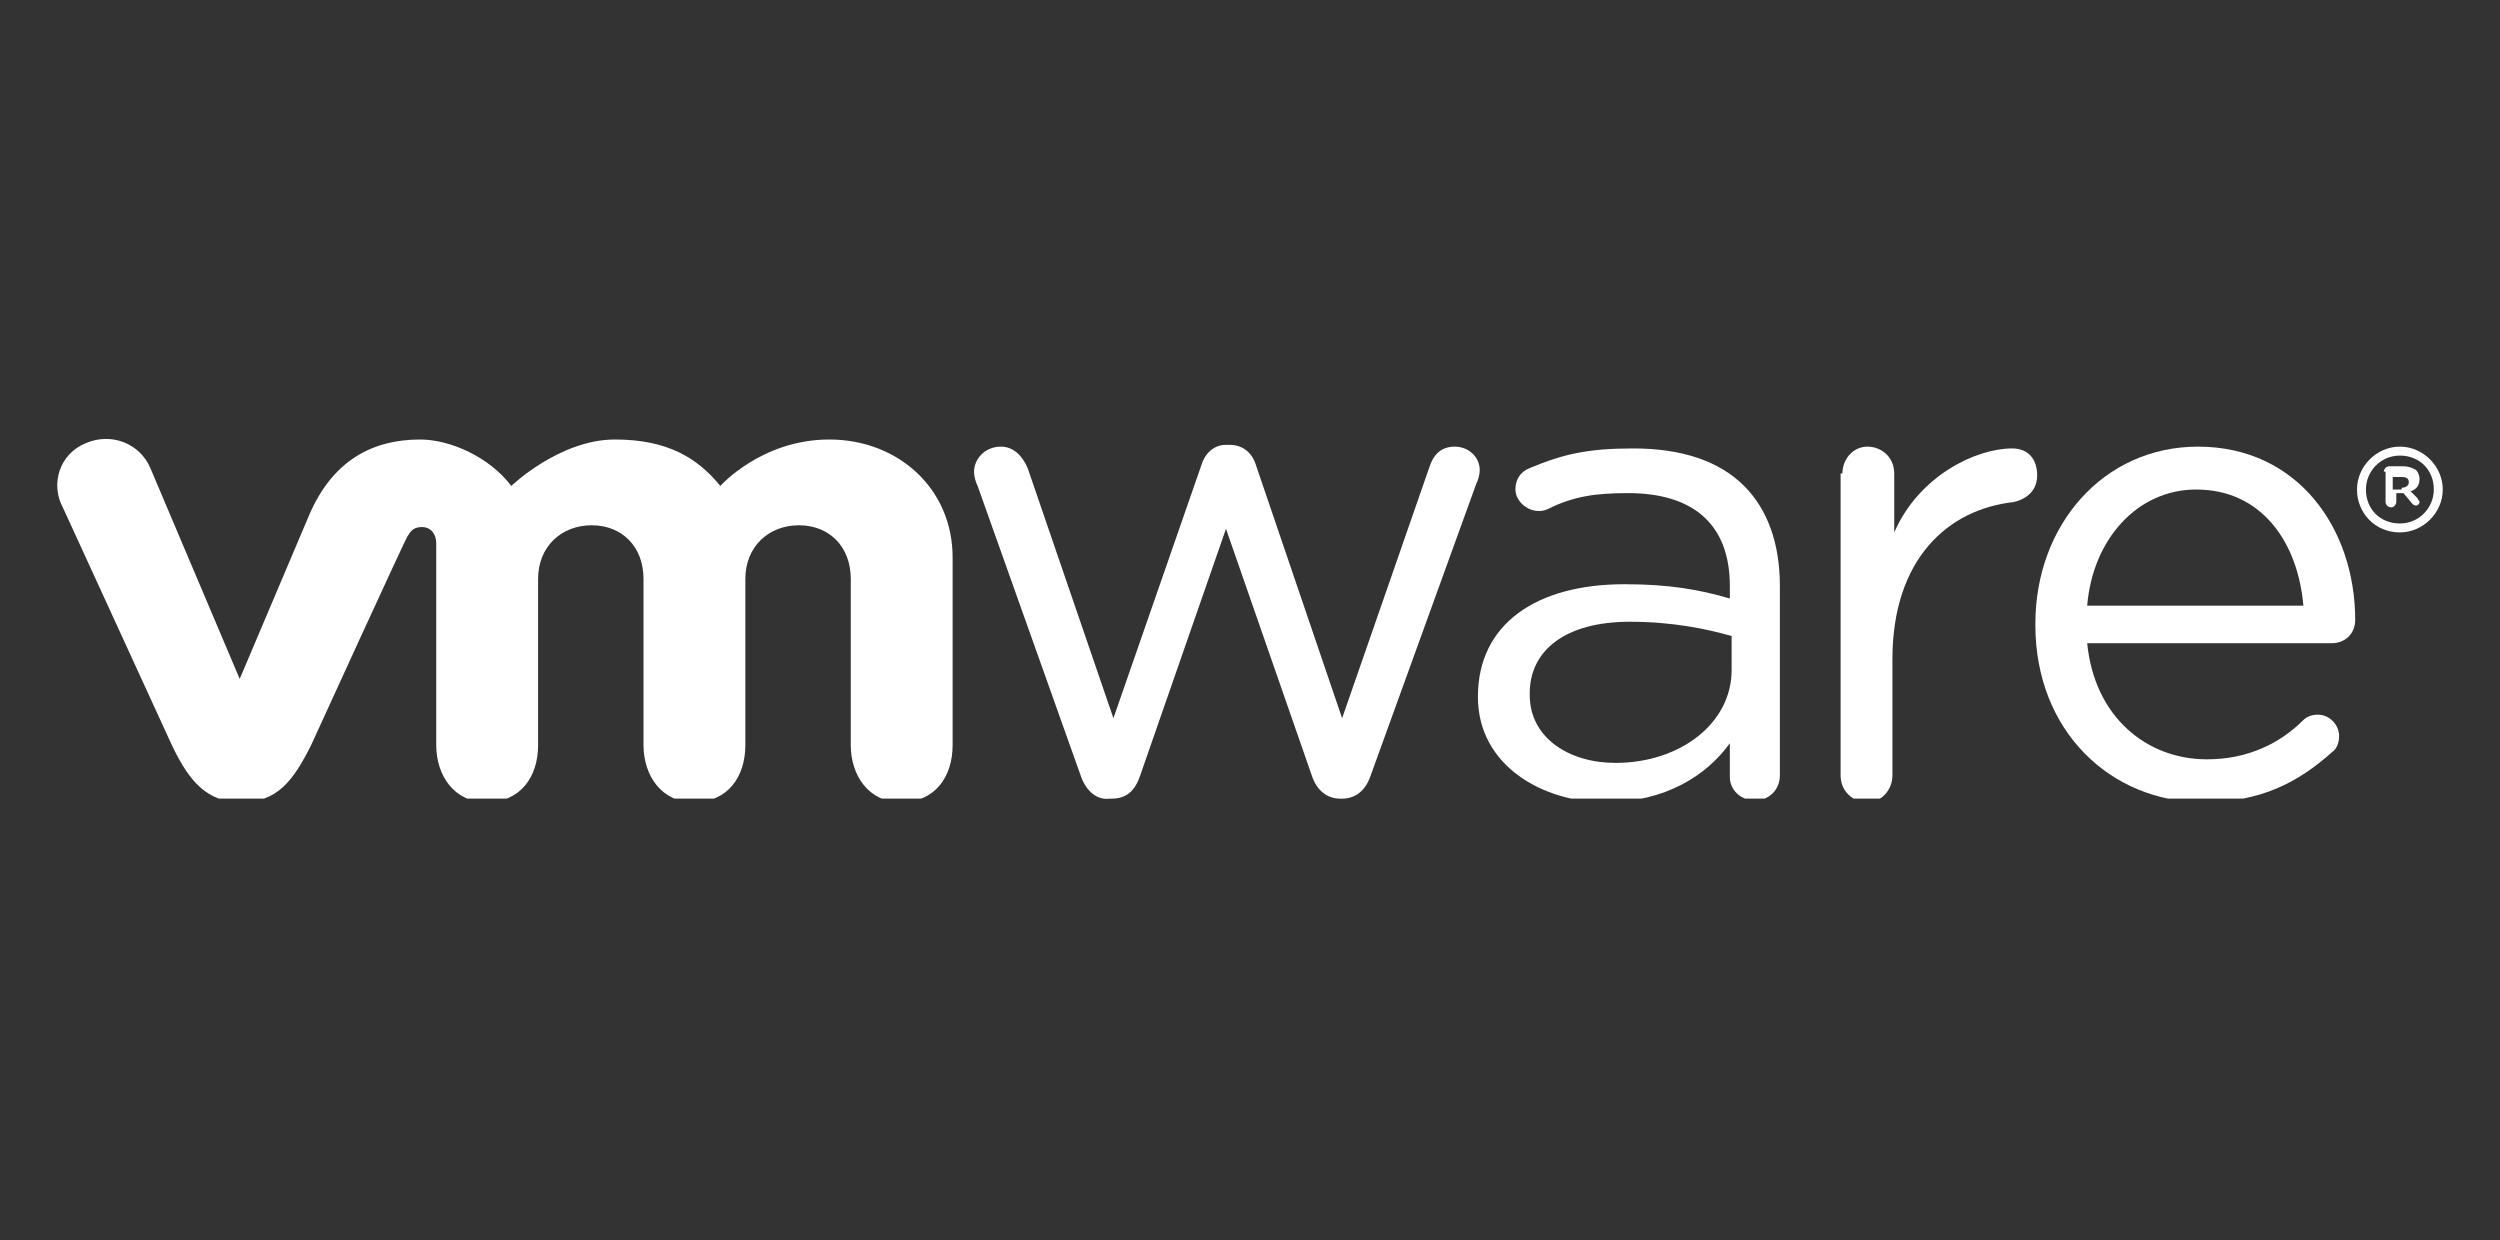
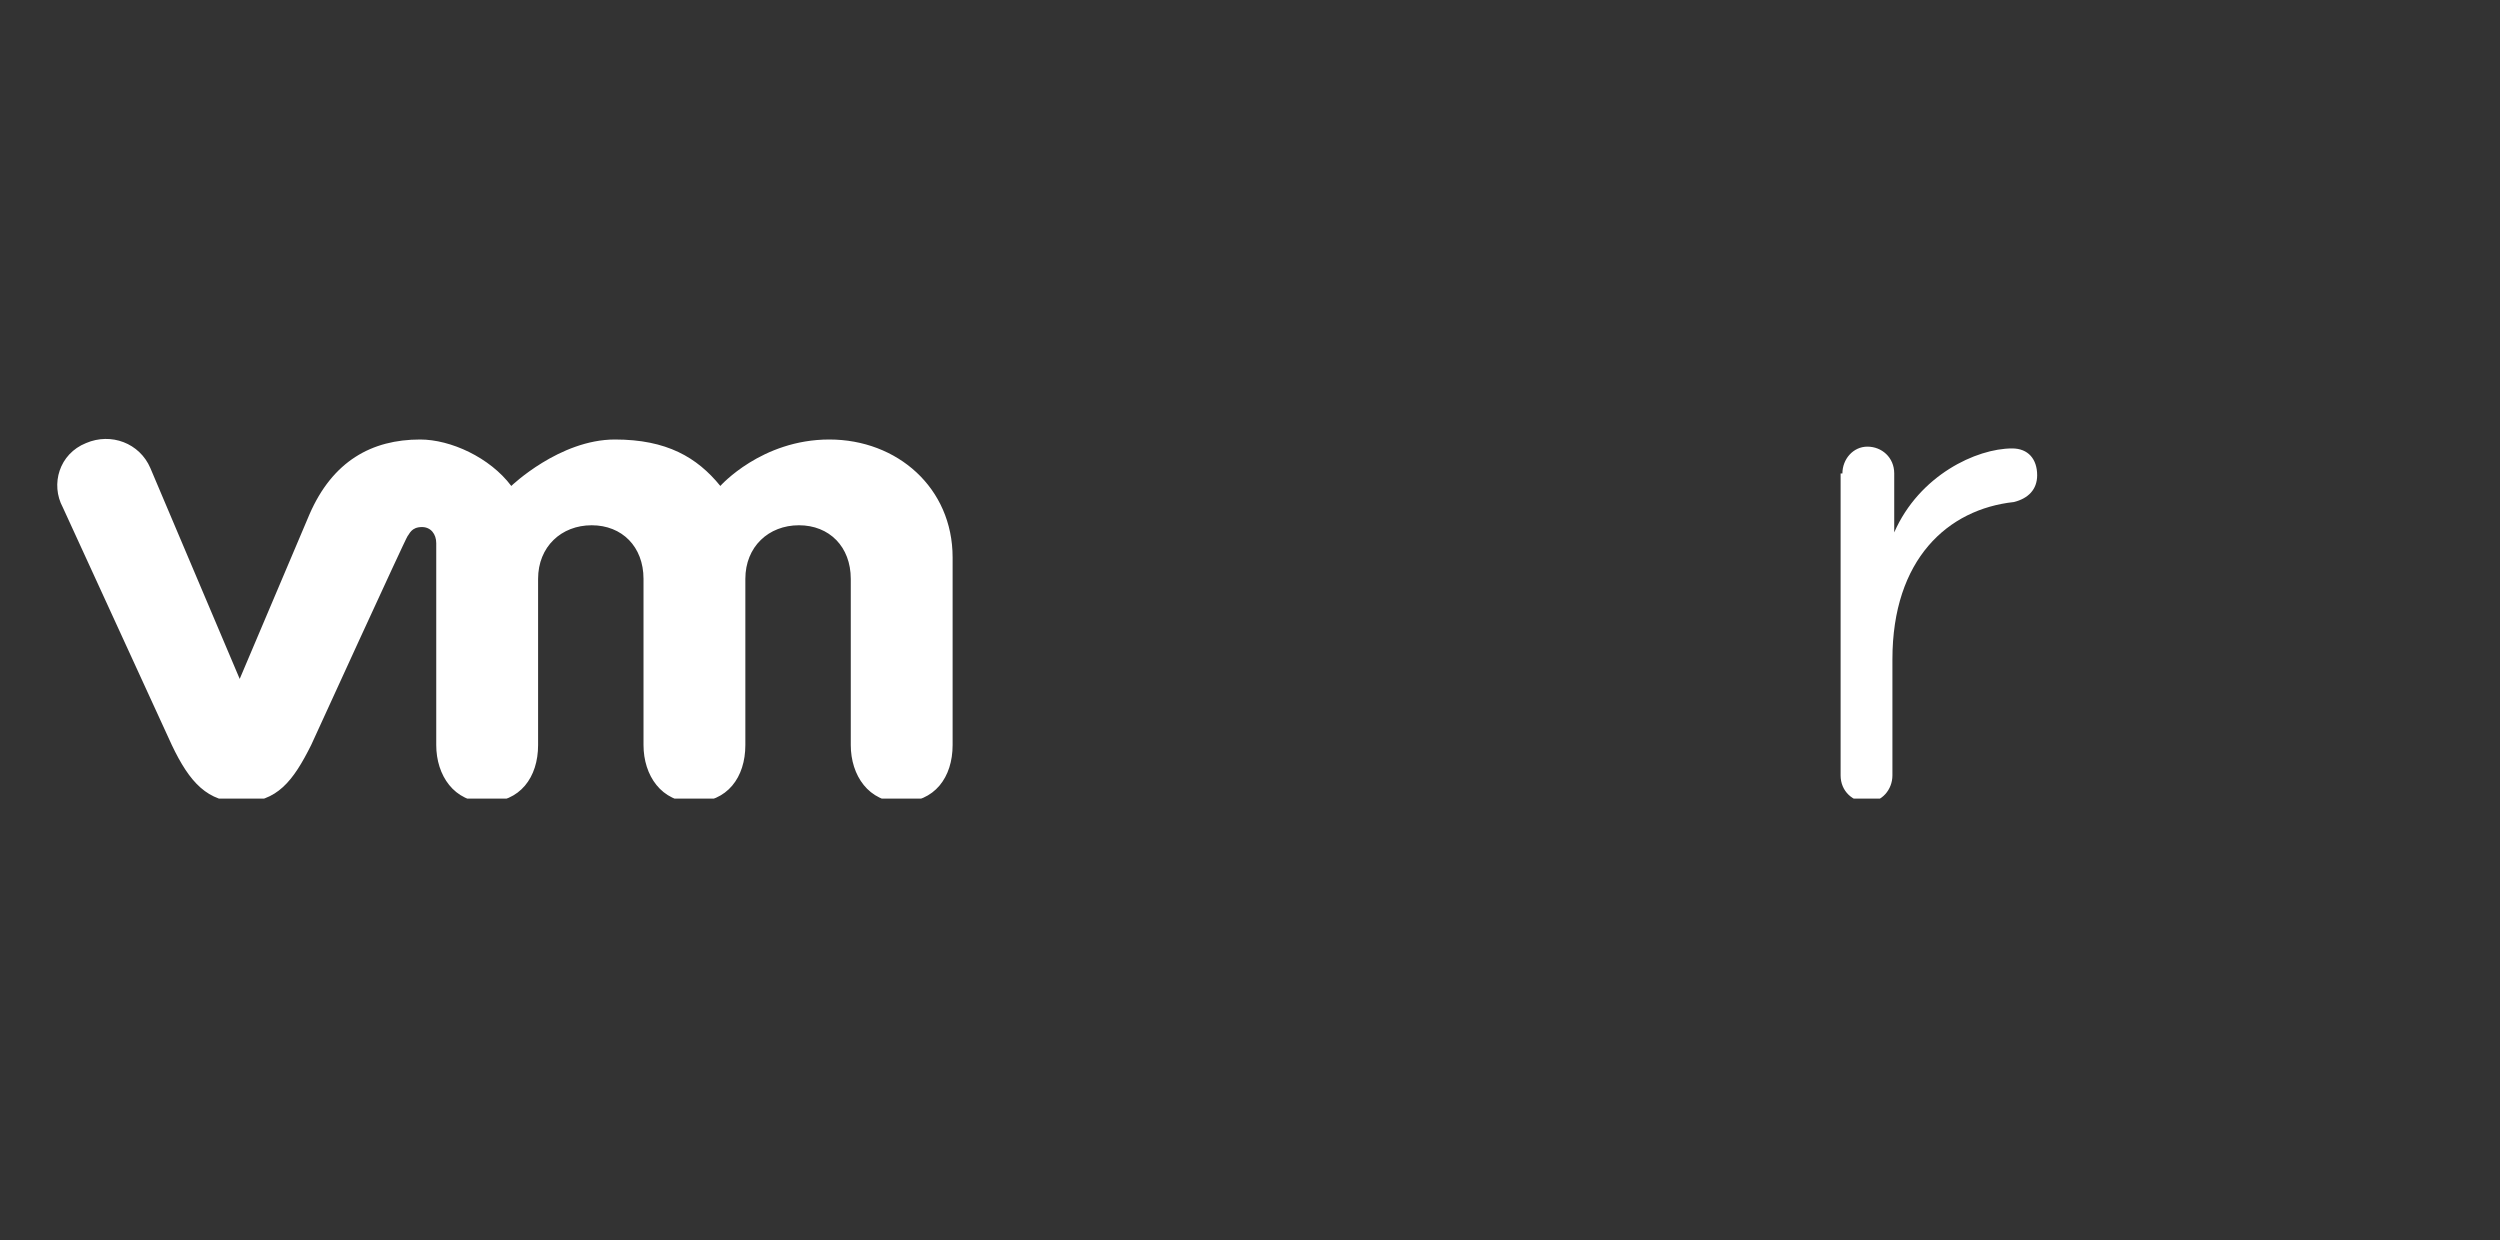
<svg xmlns="http://www.w3.org/2000/svg" width="262" height="130" viewBox="0 0 262 130" fill="none">
  <rect x="0" y="0" width="262" height="130" fill="#333333" stroke="none" />
  <g clip-path="url(#clip0_2615_2458)">
-     <path d="M113.316 81.45L102.455 50.928C102.268 50.553 102.081 49.992 102.081 49.43C102.081 48.119 103.204 46.808 104.89 46.808C106.2 46.808 107.137 47.745 107.698 49.055L116.686 75.27L125.862 48.868C126.236 47.557 127.173 46.621 128.483 46.621H128.858C130.355 46.621 131.292 47.557 131.666 48.868L140.654 75.27L149.83 48.868C150.204 47.745 150.953 46.808 152.451 46.808C153.949 46.808 155.073 47.932 155.073 49.243C155.073 49.804 154.885 50.366 154.698 50.741L143.65 81.262C143.089 82.948 141.965 83.697 140.654 83.697H140.467C139.156 83.697 138.032 82.948 137.471 81.262L128.483 55.421L119.495 81.262C118.933 82.948 117.997 83.697 116.499 83.697H116.312C115.001 83.884 113.878 82.948 113.316 81.45Z" fill="white" />
    <path d="M193.084 49.617C193.084 48.119 194.208 46.808 195.705 46.808C197.203 46.808 198.515 47.932 198.515 49.617V55.796C201.136 49.804 207.128 46.996 210.873 46.996C212.558 46.996 213.494 48.119 213.494 49.804C213.494 51.302 212.558 52.239 211.06 52.613C204.132 53.362 198.326 58.605 198.326 69.091V81.262C198.326 82.76 197.203 84.072 195.705 84.072C194.207 84.072 192.896 82.948 192.896 81.262V49.617" fill="white" />
-     <path d="M230.909 84.071C221.172 84.071 213.308 76.581 213.308 65.533V65.346C213.308 55.047 220.423 46.808 230.347 46.808C240.833 46.808 246.825 55.422 246.825 64.972C246.825 66.47 245.702 67.406 244.391 67.406H218.738C219.487 75.083 224.917 79.577 231.284 79.577C235.59 79.577 238.961 77.892 241.395 75.458C241.769 75.084 242.331 74.897 242.893 74.897C244.204 74.897 245.14 76.02 245.14 77.144C245.14 77.705 244.952 78.454 244.391 78.829C240.833 82.011 236.901 84.071 230.909 84.071ZM241.395 63.474C240.833 56.92 237.088 51.302 230.161 51.302C223.981 51.302 219.3 56.545 218.738 63.474H241.395Z" fill="white" />
-     <path d="M154.885 73.023C154.885 65.346 161.065 61.227 170.241 61.227C174.921 61.227 178.105 61.788 181.288 62.725V61.414C181.288 54.86 177.356 51.677 170.615 51.677C167.058 51.677 164.811 52.051 162.189 53.362C161.814 53.549 161.439 53.549 161.253 53.549C159.942 53.549 158.818 52.426 158.818 51.302C158.818 50.179 159.38 49.43 160.316 49.055C163.874 47.557 166.496 46.996 171.176 46.996C176.233 46.996 180.164 48.306 182.786 50.928C185.221 53.362 186.531 56.92 186.531 61.414V81.262C186.531 82.76 185.407 83.884 183.91 83.884C182.412 83.884 181.288 82.76 181.288 81.45V77.892C178.854 81.262 174.547 84.072 168.181 84.072C161.814 84.072 154.885 80.326 154.885 73.023ZM181.475 70.215V66.657C178.854 65.908 175.296 65.159 170.802 65.159C164.061 65.159 160.316 68.155 160.316 72.649V72.836C160.316 77.33 164.435 79.952 169.304 79.952C176.045 79.952 181.475 75.832 181.475 70.215Z" fill="white" />
    <path d="M15.758 49.055C14.635 46.434 11.639 45.31 9.017 46.434C6.209 47.557 5.272 50.741 6.583 53.175L18.006 78.079C19.878 82.011 21.75 84.071 25.308 84.071C29.053 84.071 30.738 81.823 32.611 78.079C32.611 78.079 42.535 56.358 42.722 56.171C42.91 55.984 43.097 55.235 44.221 55.235C45.157 55.235 45.718 55.984 45.718 56.92V78.08C45.718 81.262 47.591 84.072 50.962 84.072C54.519 84.072 56.392 81.45 56.392 78.08V60.665C56.392 57.295 58.826 55.048 62.009 55.048C65.193 55.048 67.44 57.295 67.44 60.665V78.08C67.44 81.262 69.312 84.072 72.683 84.072C76.24 84.072 78.113 81.45 78.113 78.08V60.665C78.113 57.295 80.547 55.048 83.73 55.048C86.914 55.048 89.161 57.295 89.161 60.665V78.08C89.161 81.262 91.033 84.072 94.404 84.072C97.961 84.072 99.834 81.45 99.834 78.08V58.418C99.834 51.116 94.029 46.06 86.914 46.06C79.798 46.06 75.491 50.928 75.491 50.928C73.057 47.932 69.874 46.06 64.444 46.06C58.639 46.06 53.583 50.928 53.583 50.928C51.336 47.932 47.217 46.06 44.033 46.06C38.977 46.06 34.858 48.307 32.424 53.924L25.121 71.151L15.758 49.055Z" fill="white" />
-     <path d="M247.013 51.302C247.013 48.868 249.072 46.808 251.507 46.808C253.941 46.808 256.001 48.868 256.001 51.302C256.001 53.737 253.941 55.796 251.507 55.796C248.885 55.796 247.013 53.737 247.013 51.302ZM255.064 51.302C255.064 49.243 253.567 47.745 251.507 47.745C249.447 47.745 247.949 49.43 247.949 51.302C247.949 53.362 249.447 54.86 251.507 54.86C253.567 54.86 255.064 53.175 255.064 51.302Z" fill="white" />
-     <path d="M249.821 49.43C249.821 49.242 250.009 48.868 250.383 48.868H251.881C252.443 48.868 252.817 49.055 253.192 49.242C253.379 49.43 253.566 49.804 253.566 50.179C253.566 50.928 253.192 51.302 252.63 51.489L253.379 52.238C253.379 52.426 253.567 52.426 253.567 52.613C253.567 52.8 253.379 52.987 253.193 52.987C253.006 52.987 252.818 52.8 252.818 52.8L251.882 51.677H251.133V52.613C251.133 52.8 250.946 53.175 250.571 53.175C250.384 53.175 250.009 52.987 250.009 52.613V49.43H249.821ZM251.694 51.115C252.068 51.115 252.444 50.928 252.444 50.553C252.444 50.179 252.256 49.991 251.694 49.991H250.758V51.302H251.694V51.115Z" fill="white" />
  </g>
  <defs>
    <clipPath id="clip0_2615_2458">
      <rect width="250" height="37.697" fill="white" transform="translate(6 46)" />
    </clipPath>
  </defs>
</svg>